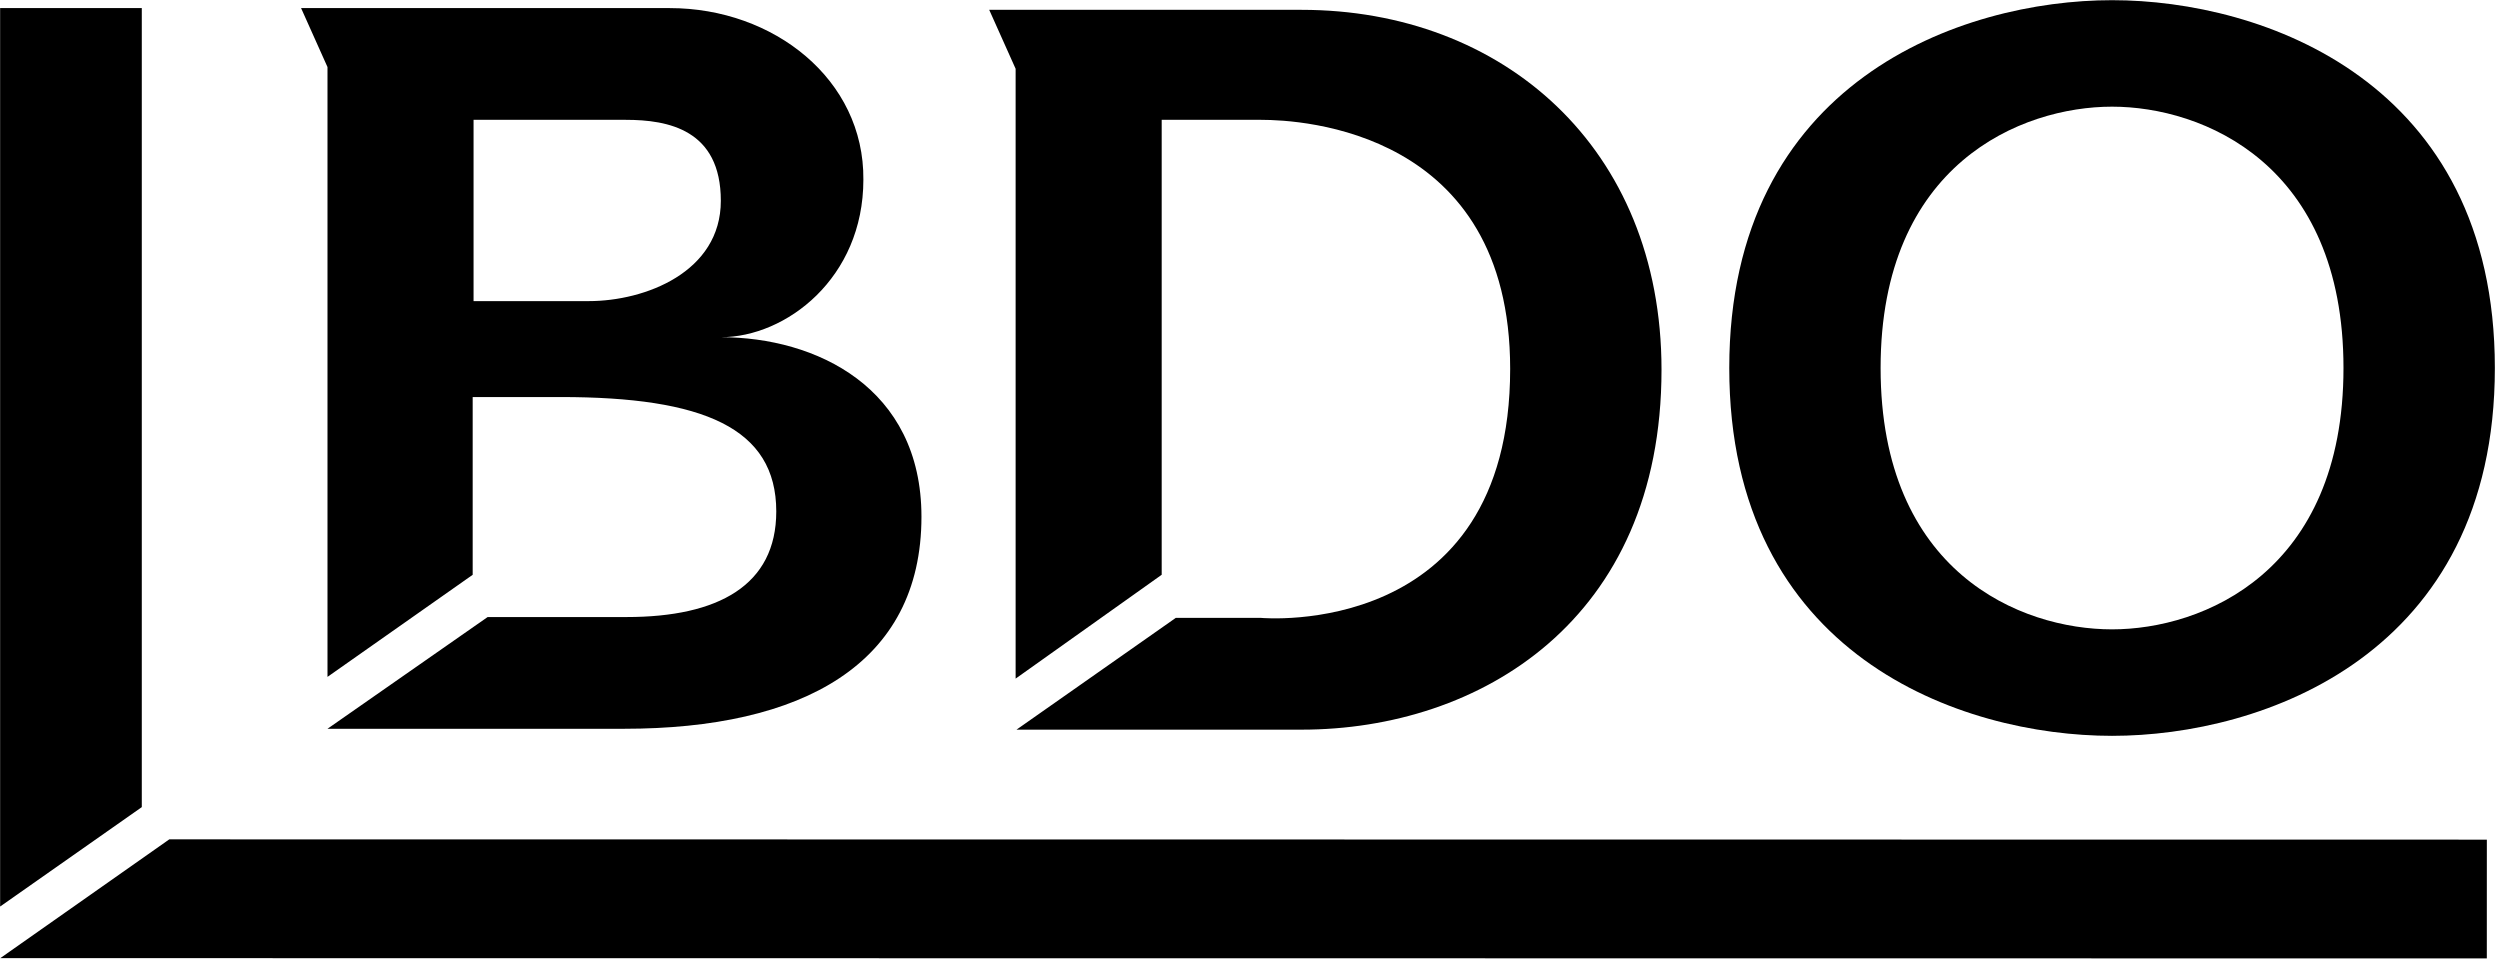
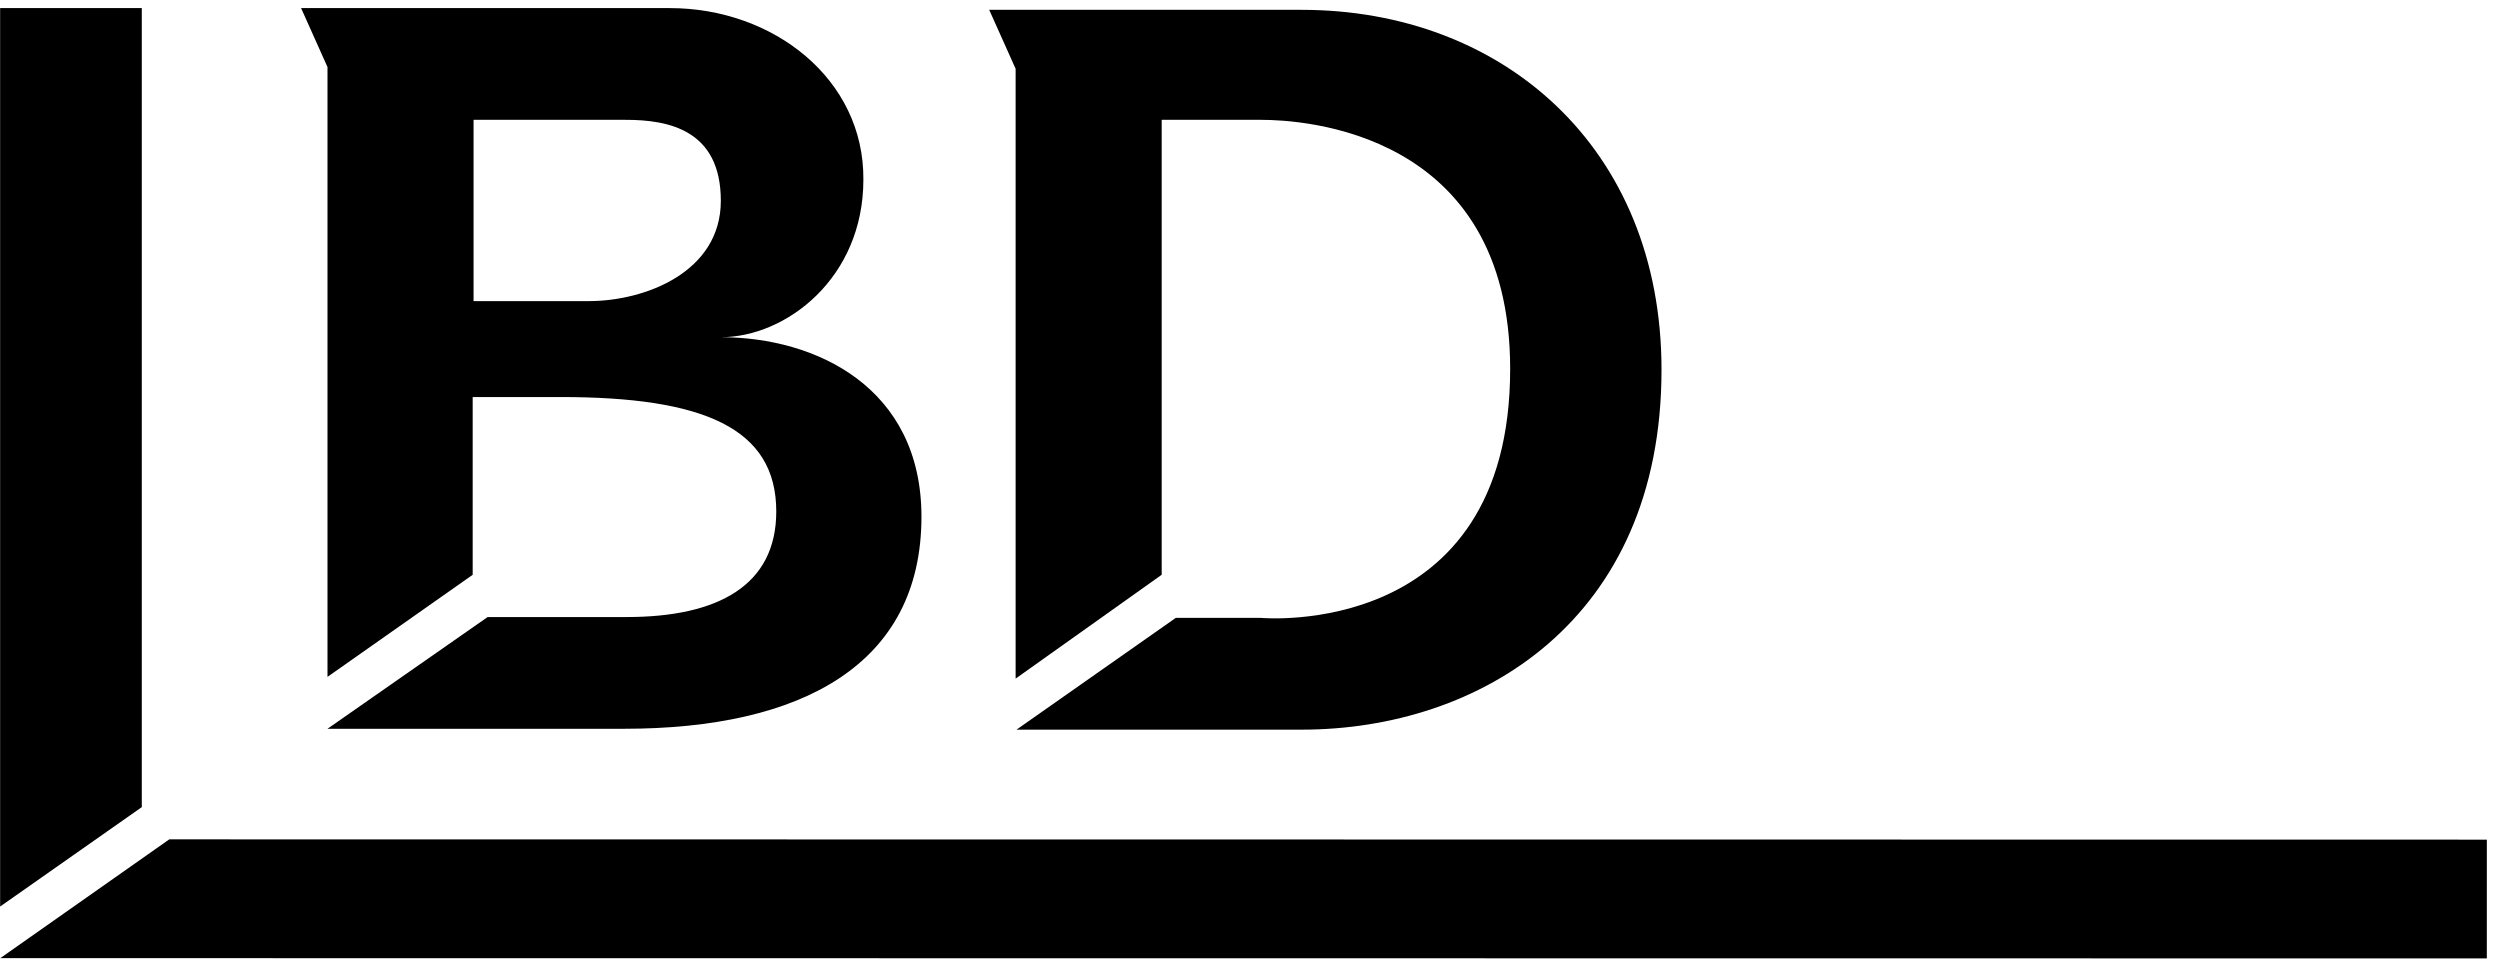
<svg xmlns="http://www.w3.org/2000/svg" width="100%" height="100%" viewBox="0 0 379 146" version="1.1" xml:space="preserve" style="fill-rule:evenodd;clip-rule:evenodd;stroke-linejoin:round;stroke-miterlimit:2;">
  <g transform="matrix(4.167,0,0,4.167,-224.124,-322.223)">
    <g>
      <g transform="matrix(1,0,0,1,65.699,103.84)">
        <rect x="0" y="0" width="0.001" height="0.001" />
      </g>
      <g transform="matrix(1,0,0,1,90.767,103.84)">
-         <rect x="0" y="0" width="0.001" height="0.001" />
-       </g>
+         </g>
      <g transform="matrix(1,0,0,1,71.014,89.691)">
        <path d="M-0.032,2.081L3.169,2.081C8.356,2.081 11.013,3.201 11.013,6.243C11.013,8.932 8.9,10.085 5.571,10.085L0.512,10.085L-5.314,14.15L5.474,14.15C11.941,14.15 16.295,11.813 16.295,6.435C16.295,1.729 12.454,-0.096 8.996,-0.096C11.365,-0.096 14.182,-2.241 14.182,-5.827C14.214,-9.476 10.917,-12.069 7.139,-12.069L-6.275,-12.069L-5.314,-9.924L-5.314,12.262L-0.032,8.548L-0.032,2.081ZM0,-8.004L5.538,-8.004C7.075,-8.004 8.996,-7.651 8.996,-5.058C8.996,-2.465 6.243,-1.409 4.194,-1.409L0,-1.409L0,-8.004Z" style="fill-rule:nonzero;" />
      </g>
      <g transform="matrix(1,0,0,1,96.049,99.871)">
        <path d="M0,-18.184L3.618,-18.184C5.09,-18.184 12.678,-17.8 12.678,-9.124C12.678,0.769 3.618,-0.064 3.618,-0.064L0.512,-0.064L-5.282,4.002L5.09,4.002C11.557,4.002 18.184,0.032 18.184,-9.092C18.184,-17.192 12.39,-22.186 5.09,-22.186L-6.275,-22.186L-5.314,-20.041L-5.314,2.145L0,-1.633L0,-18.184Z" style="fill-rule:nonzero;" />
      </g>
      <g transform="matrix(1,0,0,1,116.698,90.716)">
-         <path d="M0,0C0,10.469 8.452,13.382 13.926,13.382C19.401,13.382 27.853,10.437 27.853,0C27.853,-10.437 19.401,-13.382 13.926,-13.382C8.452,-13.382 0,-10.437 0,0M5.506,0C5.506,-7.427 10.629,-9.508 13.926,-9.508C17.224,-9.508 22.346,-7.427 22.346,0C22.346,7.427 17.224,9.508 13.926,9.508C10.597,9.508 5.506,7.427 5.506,0" style="fill-rule:nonzero;" />
-       </g>
+         </g>
      <g transform="matrix(0,1,1,0,72.71,91.388)">
        <path d="M-13.766,-18.92L18.92,-18.92L15.303,-13.766L-13.766,-13.766L-13.766,-18.92Z" style="fill-rule:nonzero;" />
      </g>
      <g transform="matrix(-0.818,0.575,0.575,0.818,132.246,89.321)">
        <path d="M69.823,-26.412L77.338,-26.412L3.327,25.625L0.841,22.09L69.823,-26.412Z" style="fill-rule:nonzero;" />
      </g>
    </g>
  </g>
</svg>